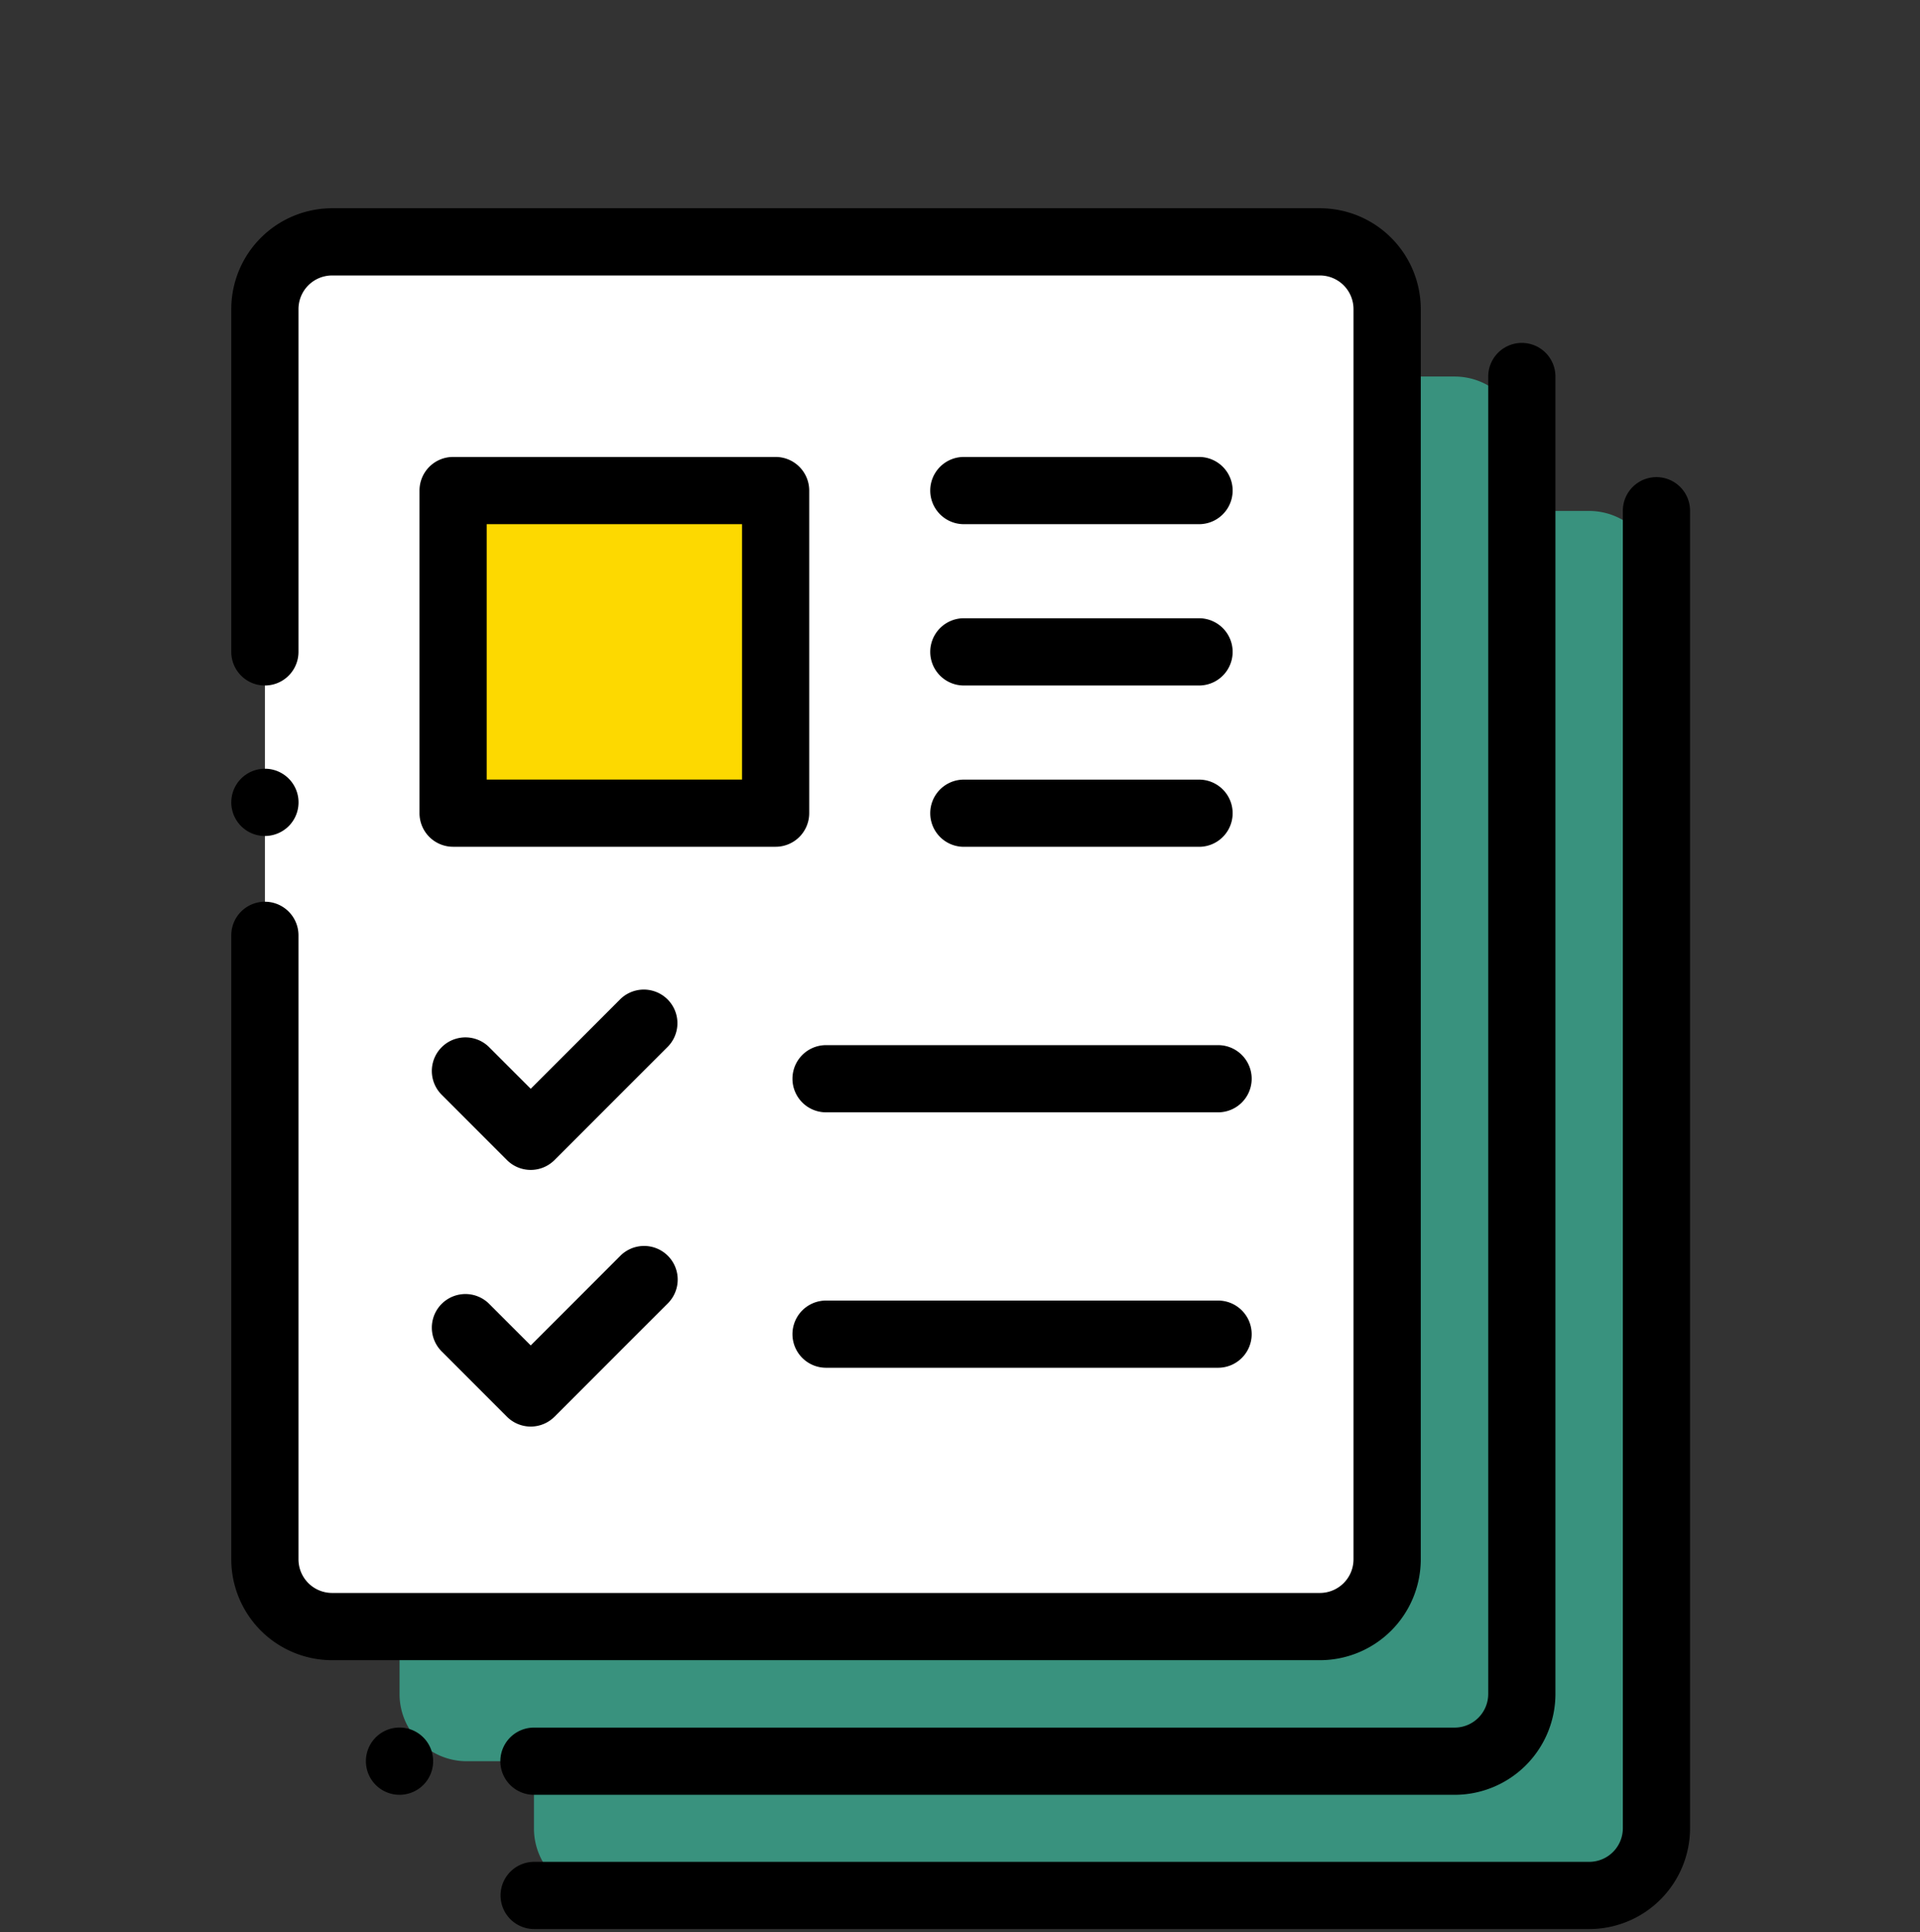
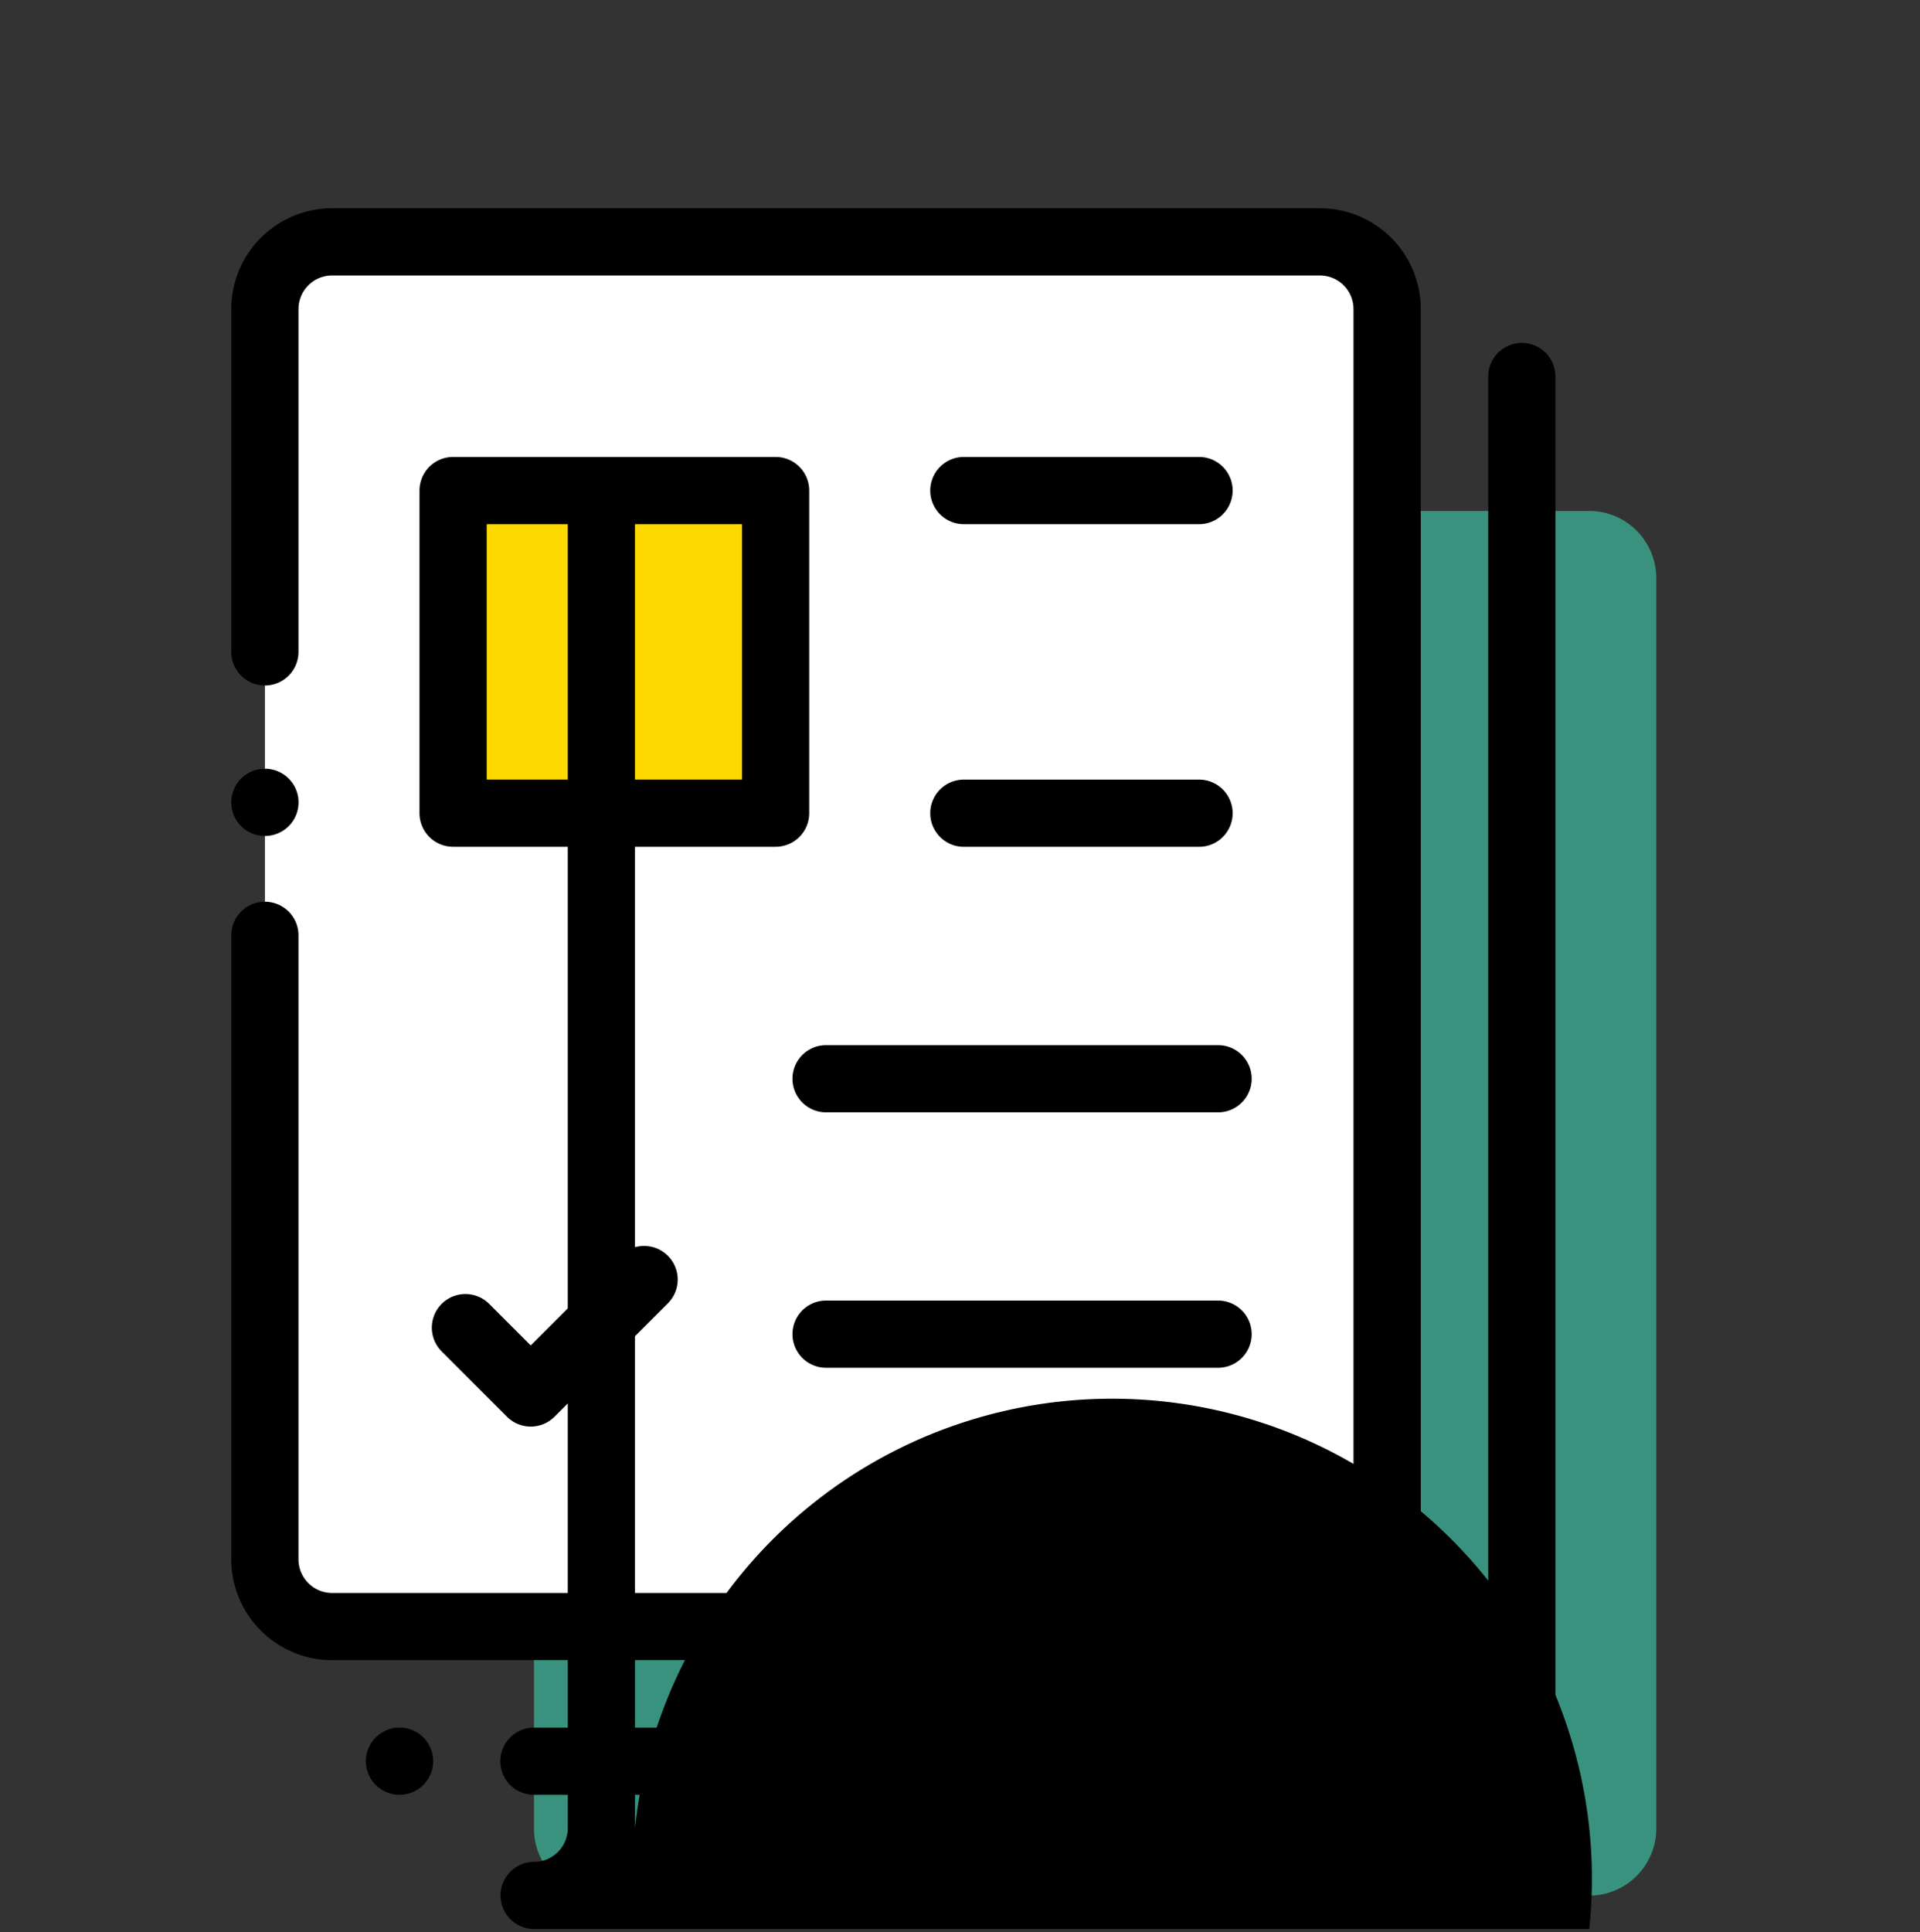
<svg xmlns="http://www.w3.org/2000/svg" width="166" height="167" viewBox="0 0 166 167">
  <rect x="0" y="0" width="166" height="167" fill="#333333" stroke="none" />
  <defs>
    <style>.a{fill:none;}.b{fill:#39927e;}.b,.d{isolation:isolate;}.c{fill:#fff;}.d{fill:#fdd900;}</style>
  </defs>
  <g transform="translate(-1967 1147)">
    <rect class="a" width="166" height="167" transform="translate(1967 -1147)" />
    <g transform="translate(1987 -1129)">
      <path class="b" d="M907.5,452.751H822.085a5.81,5.81,0,0,1-5.81-5.81V338.87a5.81,5.81,0,0,1,5.81-5.81H907.5a5.81,5.81,0,0,1,5.81,5.81v108.07A5.81,5.81,0,0,1,907.5,452.751Z" transform="translate(-790.11 -306.896)" />
-       <path class="b" d="M878.722,423.978H793.311a5.81,5.81,0,0,1-5.81-5.81V310.1a5.81,5.81,0,0,1,5.81-5.81h85.411a5.81,5.81,0,0,1,5.81,5.81v108.07A5.81,5.81,0,0,1,878.722,423.978Z" transform="translate(-772.957 -289.743)" />
      <path class="c" d="M849.9,395.159H764.493a5.81,5.81,0,0,1-5.81-5.81V281.278a5.81,5.81,0,0,1,5.81-5.81H849.9a5.81,5.81,0,0,1,5.81,5.81v108.07A5.81,5.81,0,0,1,849.9,395.159Z" transform="translate(-755.778 -272.563)" />
      <rect class="d" width="27.889" height="27.889" transform="translate(19.175 24.403)" />
      <path d="M845.615,393.776H760.2a8.725,8.725,0,0,1-8.715-8.716V331.122a2.905,2.905,0,1,1,5.81,0V385.06a2.909,2.909,0,0,0,2.905,2.905h85.411a2.908,2.908,0,0,0,2.9-2.905V276.99a2.908,2.908,0,0,0-2.9-2.905H760.2a2.909,2.909,0,0,0-2.905,2.905v29.632a2.905,2.905,0,0,1-5.81,0V276.99a8.725,8.725,0,0,1,8.715-8.715h85.411a8.725,8.725,0,0,1,8.715,8.715V385.06A8.725,8.725,0,0,1,845.615,393.776Z" transform="translate(-751.489 -268.275)" />
      <path d="M754.394,394.055a2.907,2.907,0,1,1,2.054-.851A2.927,2.927,0,0,1,754.394,394.055Z" transform="translate(-751.489 -339.794)" />
      <path d="M783.21,599.267a2.907,2.907,0,1,1,2.054-.851A2.913,2.913,0,0,1,783.21,599.267Z" transform="translate(-768.667 -462.129)" />
      <path d="M891.587,422.594h-79.6a2.9,2.9,0,1,1,0-5.81h79.6a2.909,2.909,0,0,0,2.905-2.905V300a2.905,2.905,0,1,1,5.81,0v113.88A8.725,8.725,0,0,1,891.587,422.594Z" transform="translate(-785.822 -285.455)" />
-       <path d="M903.253,451.322H812.032a2.9,2.9,0,1,1,0-5.81h91.221a2.909,2.909,0,0,0,2.905-2.905V328.726a2.9,2.9,0,1,1,5.81,0v113.88A8.725,8.725,0,0,1,903.253,451.322Z" transform="translate(-785.849 -302.58)" />
+       <path d="M903.253,451.322H812.032a2.9,2.9,0,1,1,0-5.81a2.909,2.909,0,0,0,2.905-2.905V328.726a2.9,2.9,0,1,1,5.81,0v113.88A8.725,8.725,0,0,1,903.253,451.322Z" transform="translate(-785.849 -302.58)" />
      <path d="M822.566,355.2H794.677a2.905,2.905,0,0,1-2.905-2.9V324.41a2.905,2.905,0,0,1,2.905-2.905h27.889a2.905,2.905,0,0,1,2.9,2.905V352.3A2.905,2.905,0,0,1,822.566,355.2Zm-24.984-5.81h22.079V327.315H797.582Z" transform="translate(-775.503 -300.007)" />
-       <path d="M802.96,451.088h0a2.906,2.906,0,0,1-2.054-.851l-5.645-5.645a2.905,2.905,0,1,1,4.109-4.108l3.591,3.591,7.723-7.723a2.9,2.9,0,1,1,4.108,4.108l-9.777,9.777A2.906,2.906,0,0,1,802.96,451.088Z" transform="translate(-777.075 -367.965)" />
      <path d="M908.416,453.2H874.523a2.905,2.905,0,1,1,0-5.81h33.893a2.905,2.905,0,1,1,0,5.81Z" transform="translate(-823.103 -375.052)" />
      <path d="M924.352,327.315H904.016a2.905,2.905,0,0,1,0-5.81h20.336a2.905,2.905,0,0,1,0,5.81Z" transform="translate(-840.684 -300.007)" />
-       <path d="M924.352,361.844H904.016a2.9,2.9,0,1,1,0-5.81h20.336a2.9,2.9,0,0,1,0,5.81Z" transform="translate(-840.684 -320.592)" />
      <path d="M924.352,396.372H904.016a2.9,2.9,0,1,1,0-5.81h20.336a2.9,2.9,0,0,1,0,5.81Z" transform="translate(-840.684 -341.175)" />
      <path d="M802.96,506.021h0a2.906,2.906,0,0,1-2.054-.851l-5.645-5.645a2.905,2.905,0,0,1,4.109-4.108l3.591,3.591,7.723-7.723a2.905,2.905,0,1,1,4.108,4.108l-9.777,9.777A2.906,2.906,0,0,1,802.96,506.021Z" transform="translate(-777.075 -400.713)" />
      <path d="M908.416,507.869H874.523a2.9,2.9,0,1,1,0-5.81h33.893a2.9,2.9,0,1,1,0,5.81Z" transform="translate(-823.103 -407.643)" />
    </g>
  </g>
</svg>